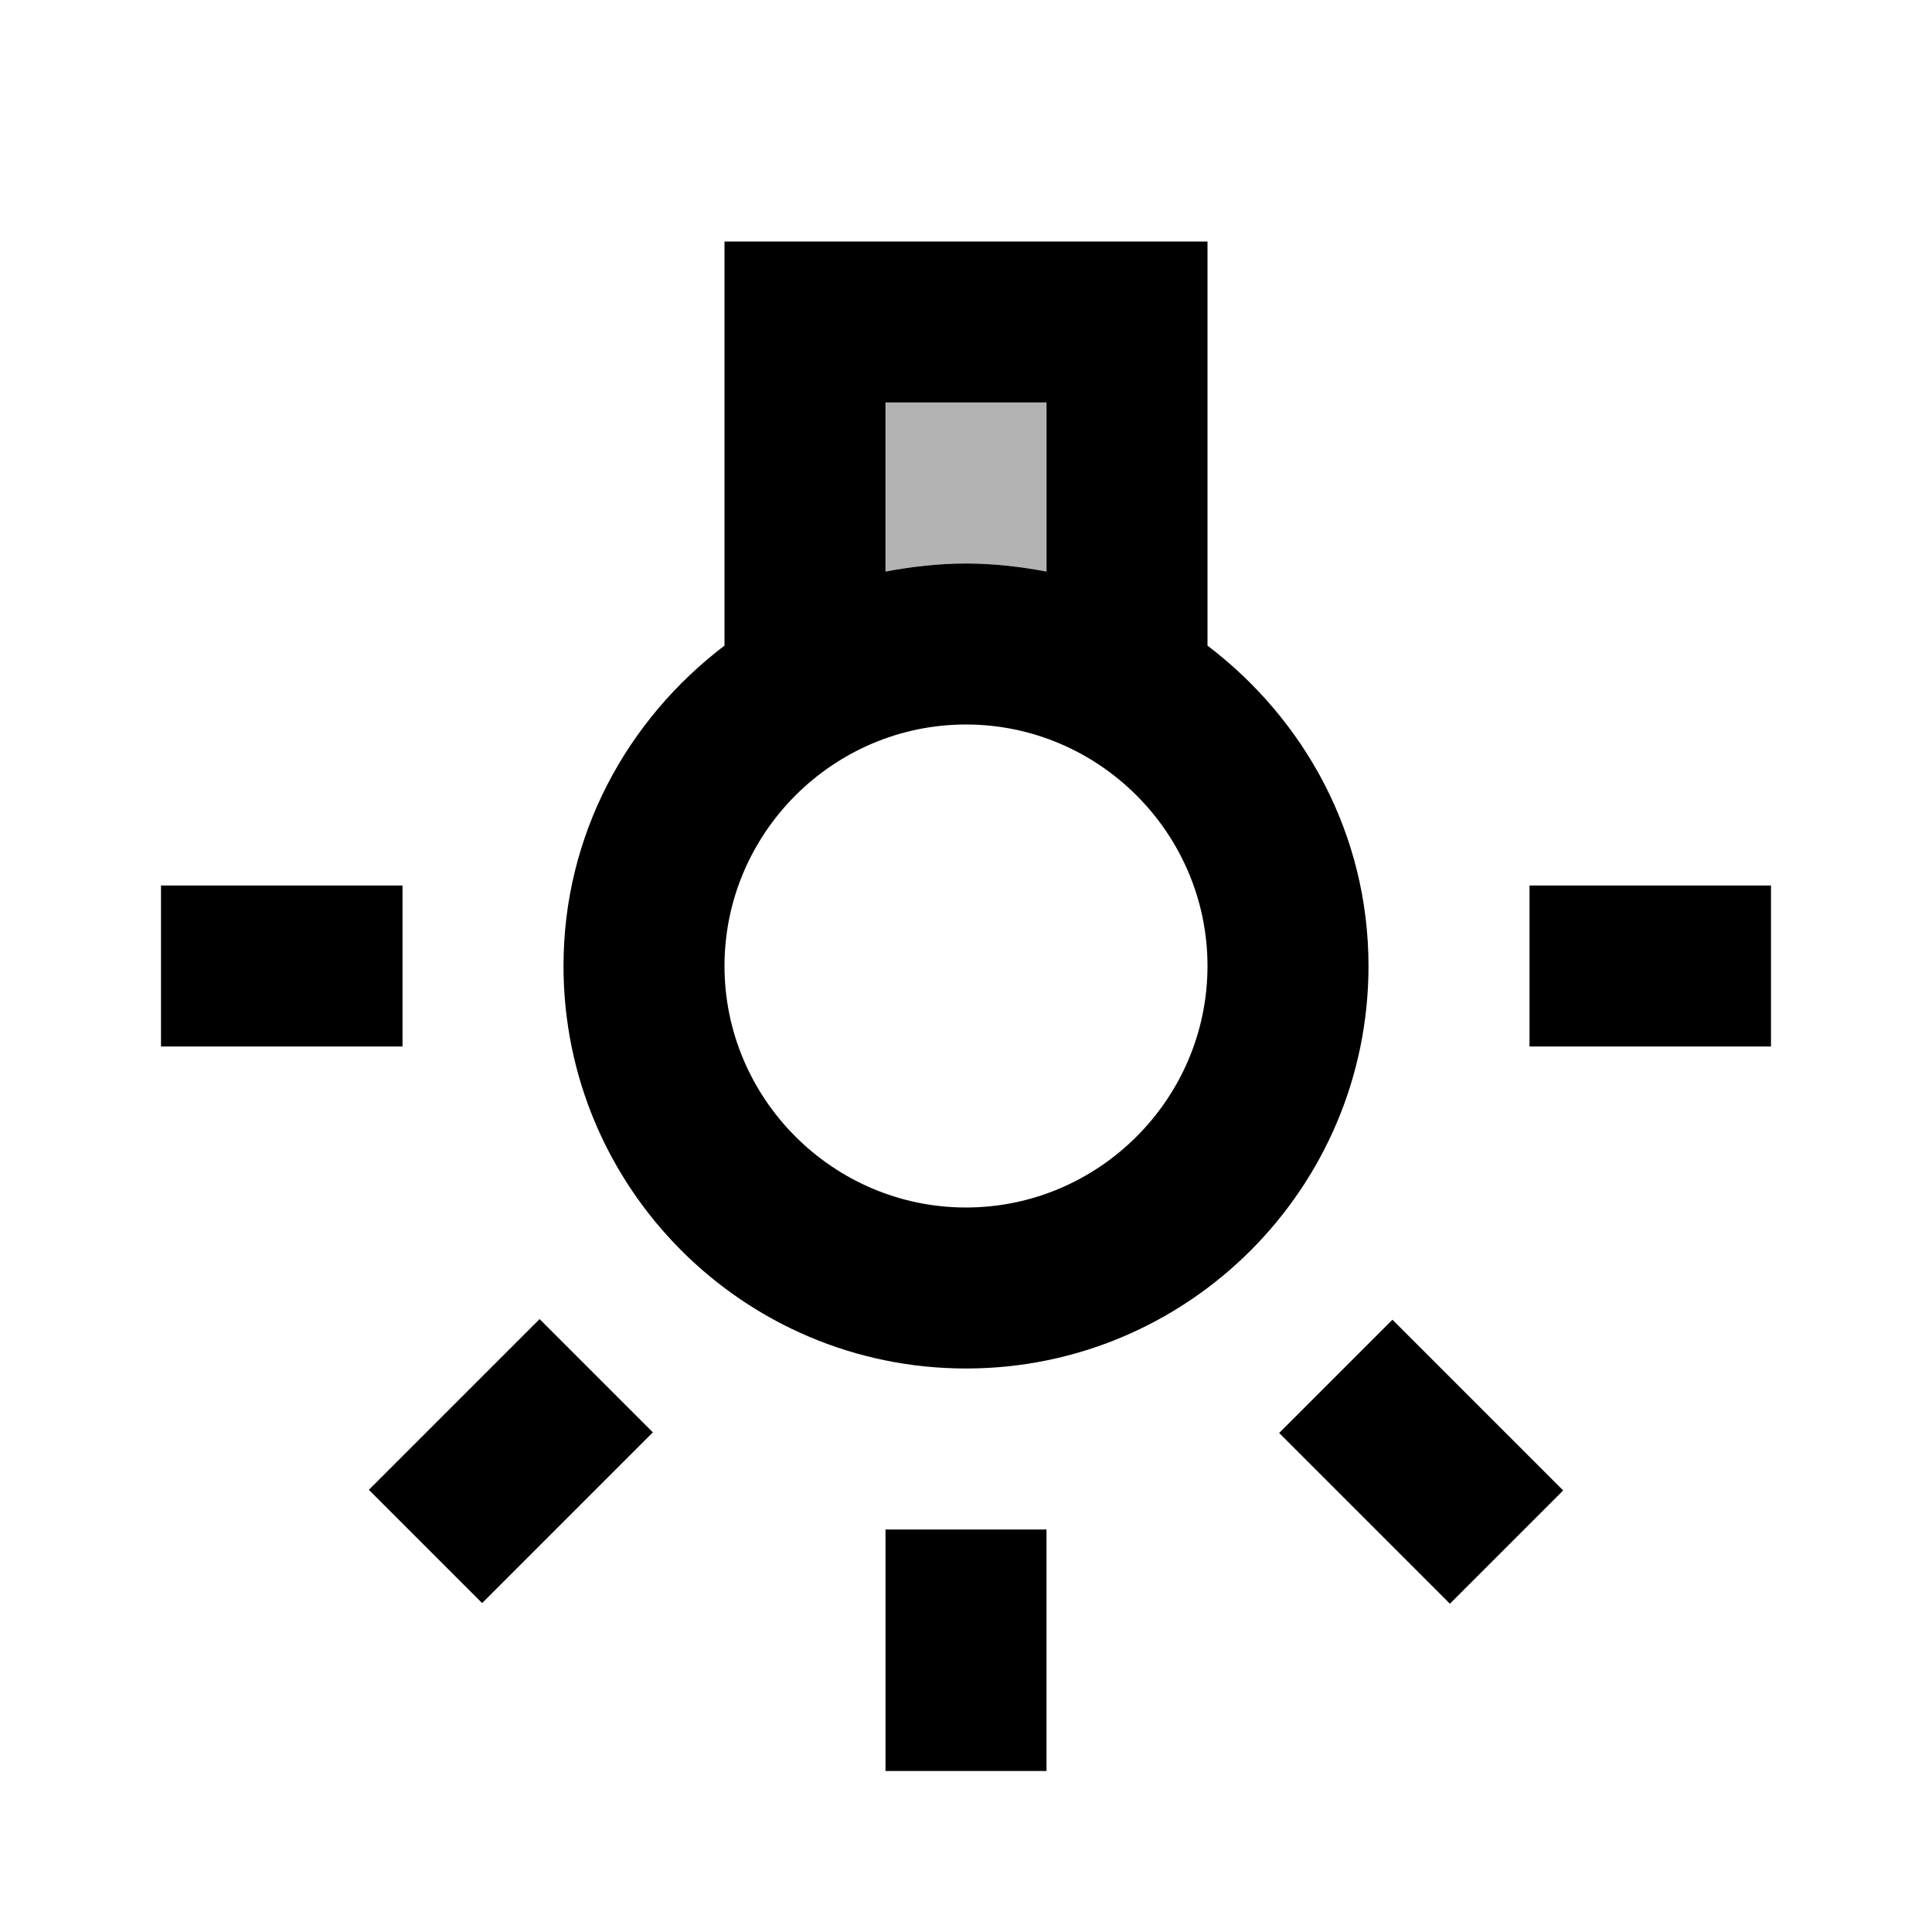
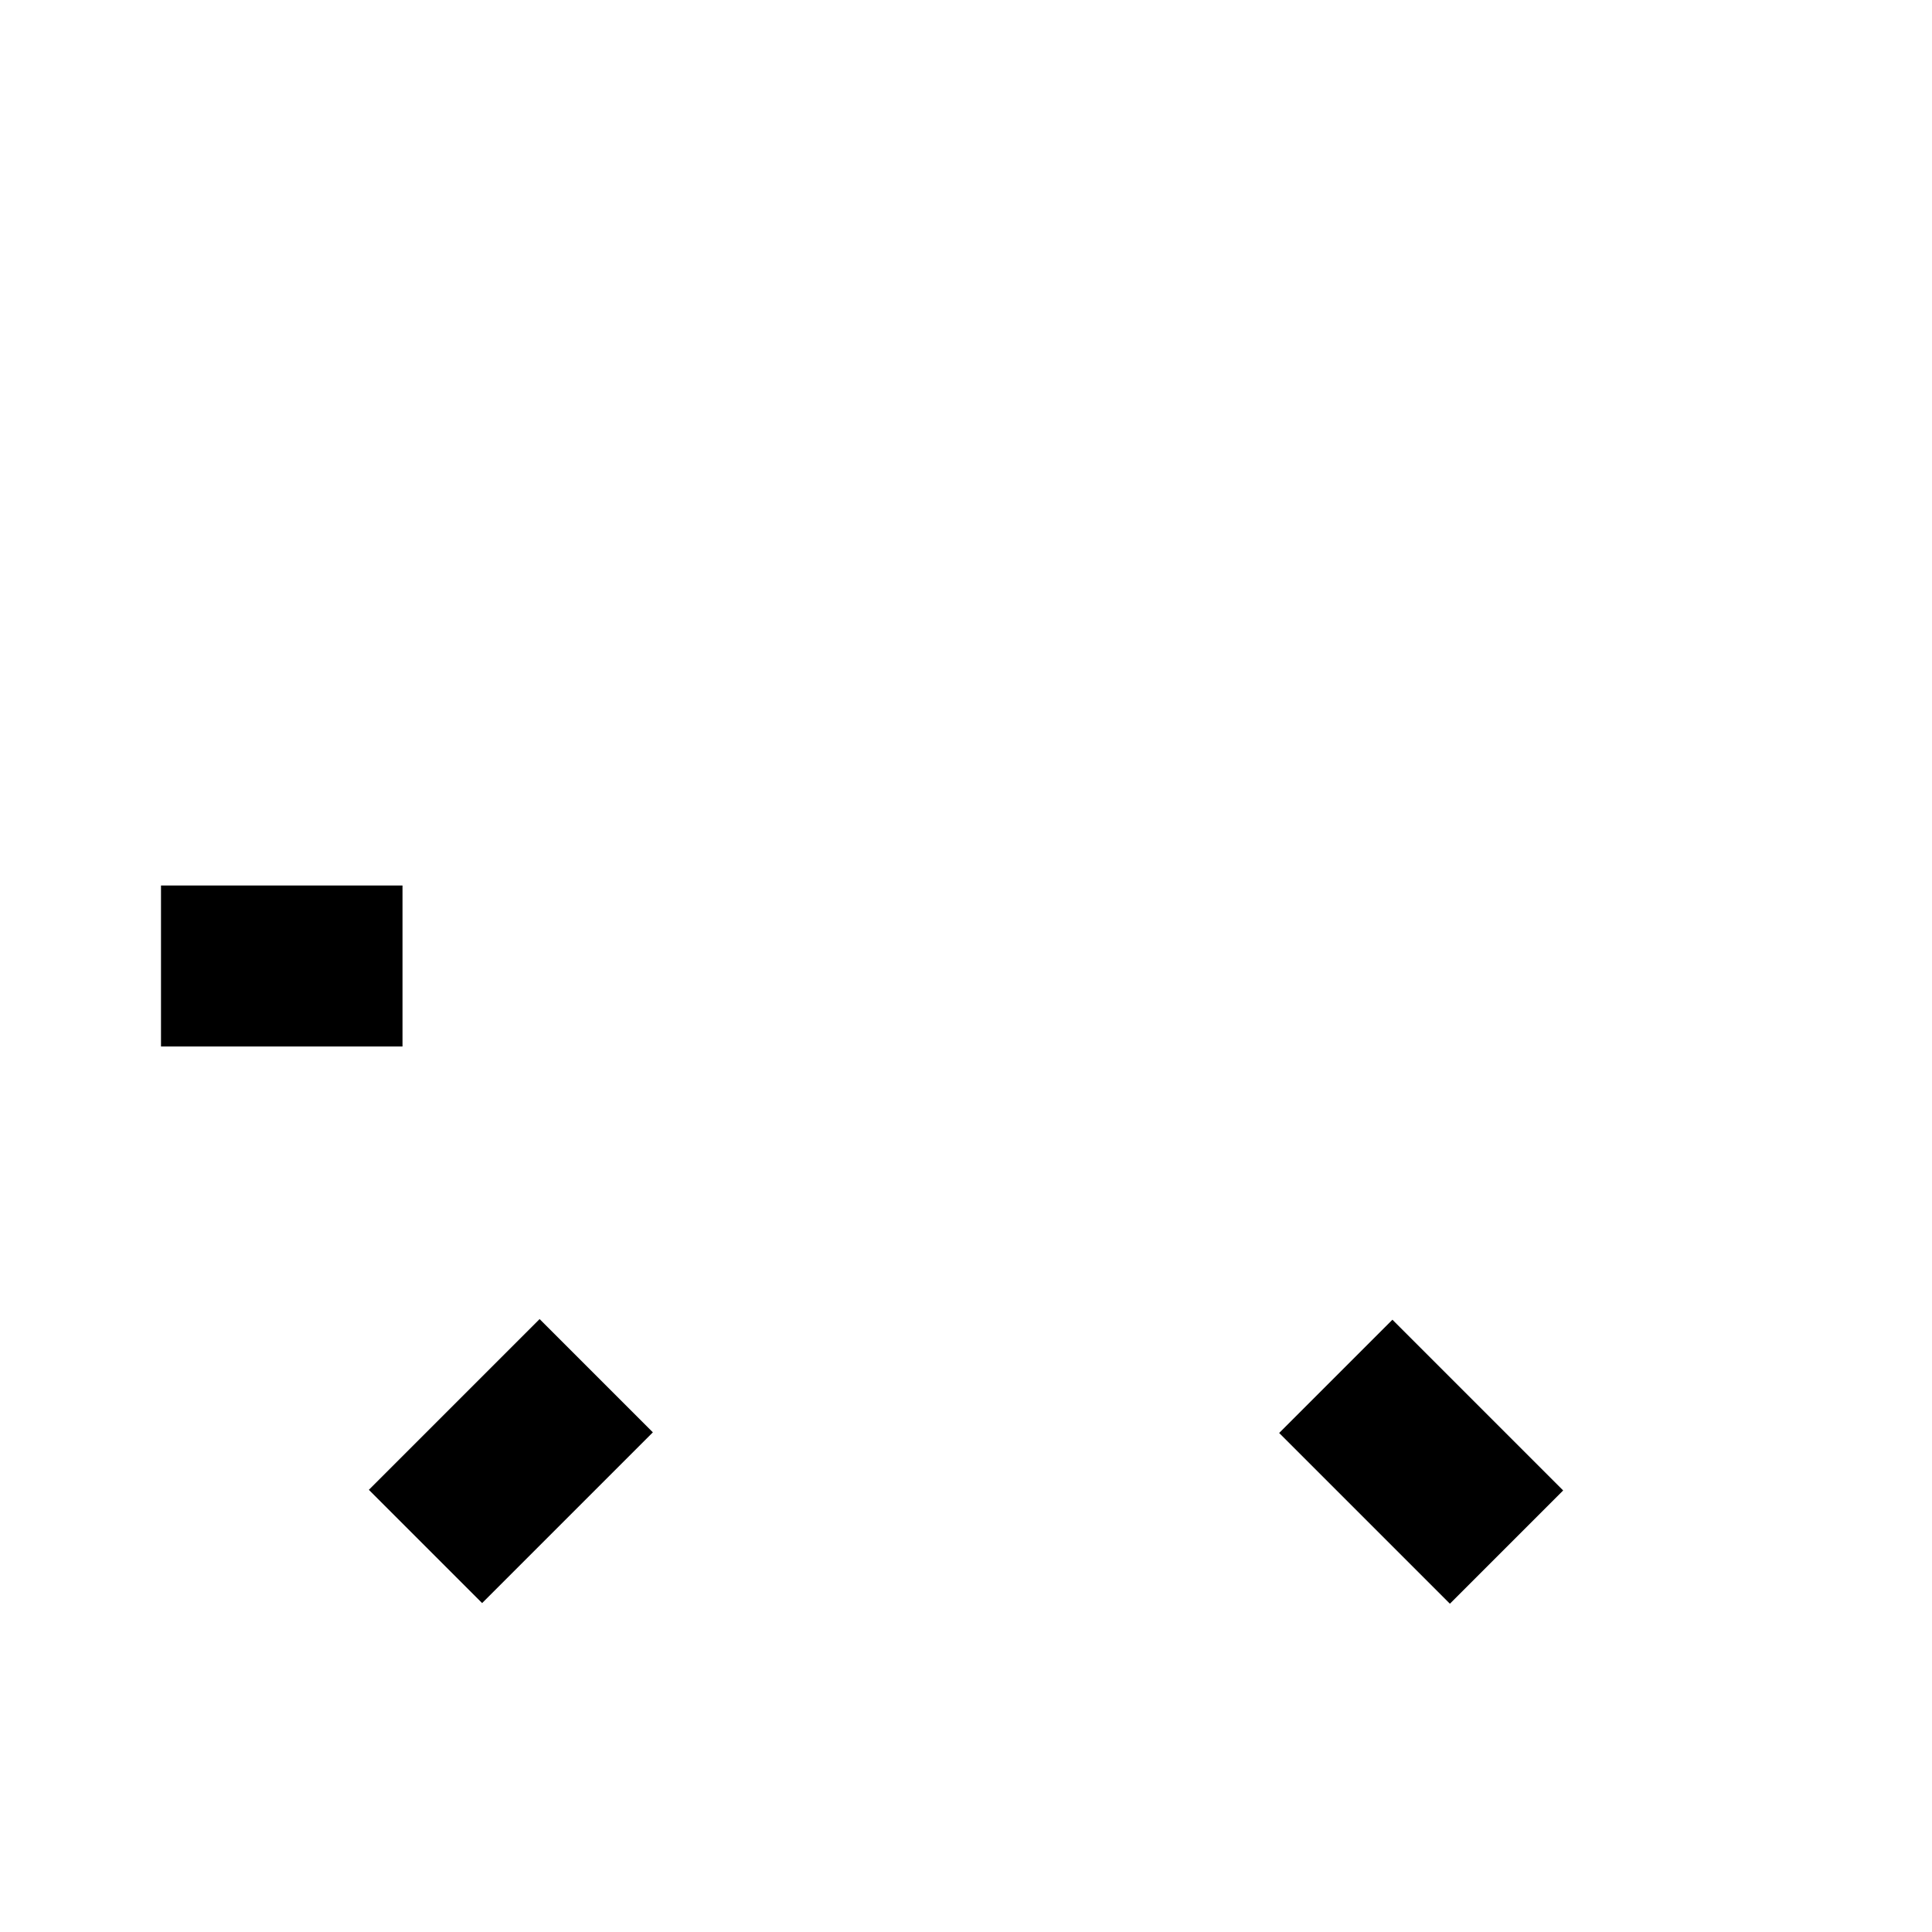
<svg xmlns="http://www.w3.org/2000/svg" enable-background="new 0 0 24 24" height="24" viewBox="0 0 24 24" width="24">
  <g>
    <path d="M0,0h24v24H0V0z" fill="none" />
  </g>
  <g>
    <g>
-       <path d="M13,7.1V5h-2v2.1C11.32,7.04,11.66,7,12,7S12.68,7.04,13,7.1z" opacity=".3" />
-       <rect height="3" width="2" x="11" y="19" />
      <rect height="2" width="3" x="2" y="11" />
-       <rect height="2" width="3" x="19" y="11" />
      <rect height="3" transform="matrix(0.707 -0.707 0.707 0.707 -7.667 17.801)" width="1.99" x="16.66" y="16.66" />
      <rect height="1.99" transform="matrix(0.707 -0.707 0.707 0.707 -10.979 9.804)" width="3" x="4.85" y="17.16" />
-       <path d="M15,8.02V3H9v5.02C7.79,8.94,7,10.37,7,12c0,2.76,2.24,5,5,5s5-2.24,5-5C17,10.37,16.21,8.94,15,8.02z M11,5h2v2.1 C12.68,7.04,12.34,7,12,7s-0.68,0.04-1,0.1V5z M12,15c-1.65,0-3-1.35-3-3s1.35-3,3-3c1.65,0,3,1.35,3,3S13.65,15,12,15z" />
    </g>
  </g>
</svg>